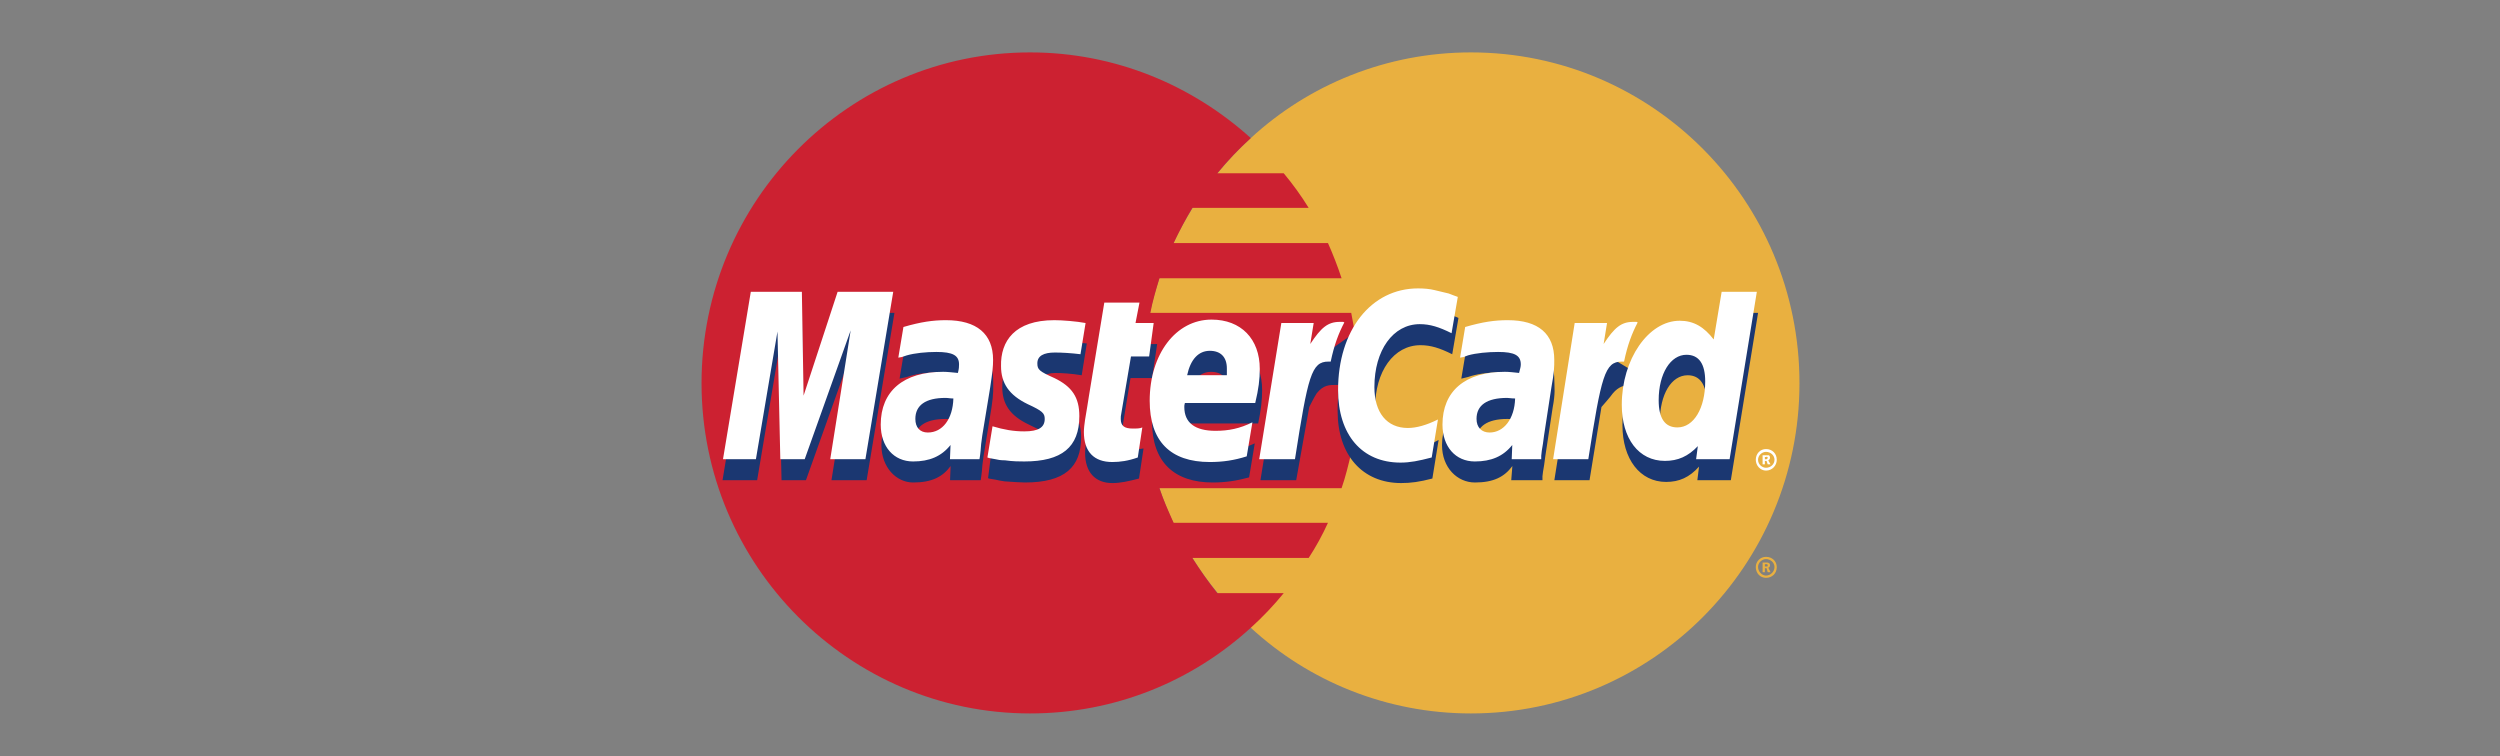
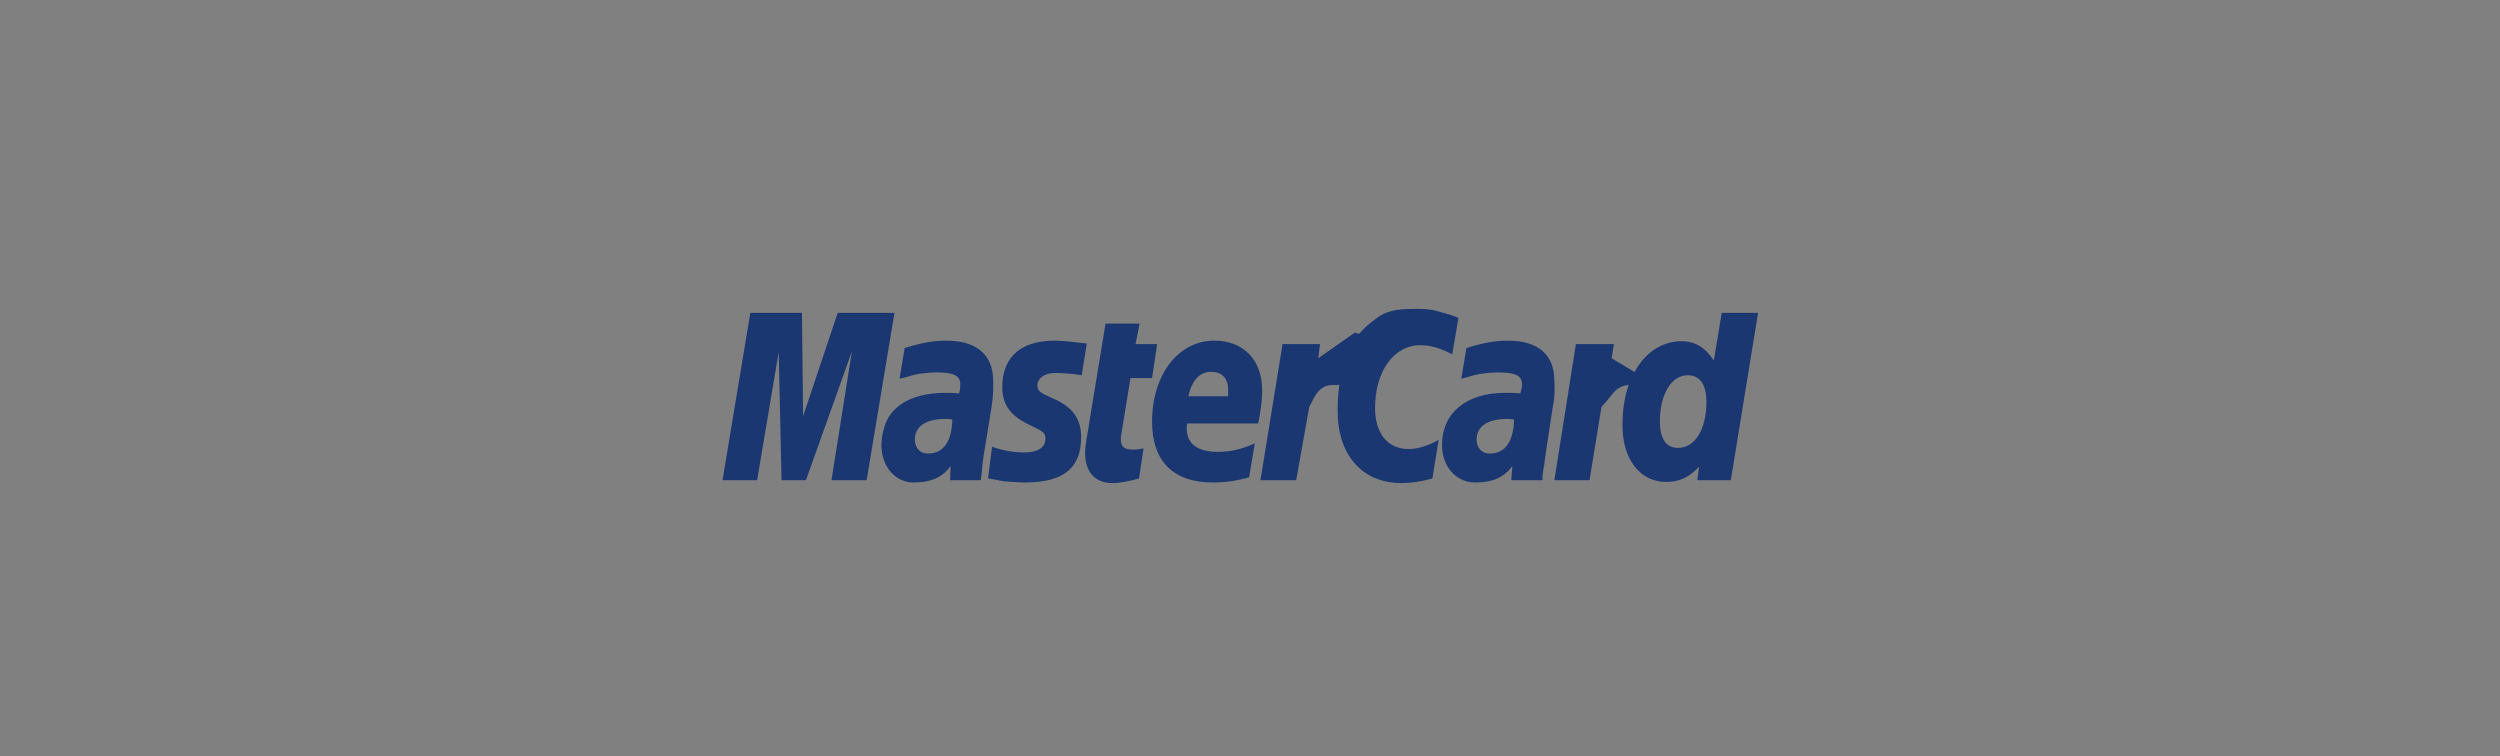
<svg xmlns="http://www.w3.org/2000/svg" width="334" height="101" viewBox="0 0 334 101" fill="none">
  <rect x="0" y="0" width="334" height="101" fill="#808080" stroke="none" />
-   <path fill-rule="evenodd" clip-rule="evenodd" d="M167.106 83.87C174.839 90.995 185.223 95.316 196.518 95.316C220.776 95.316 240.41 75.531 240.41 51.196C240.41 26.787 220.776 7.001 196.518 7.001C185.223 7.001 174.839 11.322 167.106 18.448C158.237 26.559 152.626 38.233 152.626 51.196C152.627 64.159 158.237 75.834 167.106 83.87Z" fill="#E9B040" />
-   <path fill-rule="evenodd" clip-rule="evenodd" d="M234.572 75.758C234.572 75 235.179 74.394 235.937 74.394C236.771 74.394 237.377 75.001 237.377 75.758C237.377 76.594 236.77 77.2 235.937 77.2C235.179 77.2 234.572 76.594 234.572 75.758ZM235.937 76.897C236.544 76.897 237.073 76.365 237.073 75.759C237.073 75.153 236.543 74.698 235.937 74.698C235.405 74.698 234.876 75.153 234.876 75.759C234.876 76.365 235.406 76.897 235.937 76.897ZM235.785 76.442H235.482V75.152H236.012C236.089 75.152 236.24 75.152 236.315 75.229C236.467 75.304 236.467 75.381 236.467 75.532C236.467 75.684 236.392 75.836 236.24 75.836L236.544 76.443H236.164L236.012 75.911H235.785V76.442V75.683H236.089C236.164 75.683 236.164 75.606 236.164 75.531C236.164 75.455 236.164 75.455 236.089 75.38H235.785V76.442Z" fill="#E9B040" />
-   <path fill-rule="evenodd" clip-rule="evenodd" d="M181.282 46.497C181.13 44.905 180.827 43.389 180.523 41.797H153.688C153.991 40.205 154.446 38.689 154.9 37.173H179.235C178.707 35.577 178.1 34.008 177.416 32.472H156.796C157.555 30.867 158.39 29.298 159.298 27.772H174.839C173.839 26.153 172.725 24.608 171.504 23.148H162.634C164.006 21.472 165.501 19.901 167.106 18.448C159.299 11.398 148.989 7.001 137.617 7.001C113.435 7.001 93.726 26.787 93.726 51.196C93.726 75.531 113.435 95.316 137.617 95.316C148.989 95.316 159.298 90.995 167.106 83.87C168.687 82.442 170.158 80.895 171.504 79.244H162.634C161.42 77.728 160.36 76.213 159.298 74.544H174.839C175.816 73.045 176.678 71.474 177.417 69.844H156.796C156.114 68.328 155.432 66.812 154.9 65.219H179.235C179.765 63.703 180.145 62.112 180.523 60.519C180.826 59.003 181.129 57.412 181.281 55.819C181.435 54.282 181.511 52.738 181.509 51.194C181.509 49.605 181.433 48.013 181.282 46.497Z" fill="#CC2131" />
-   <path fill-rule="evenodd" clip-rule="evenodd" d="M234.572 61.43C234.572 60.597 235.179 59.991 235.937 59.991C236.771 59.991 237.377 60.598 237.377 61.43C237.377 62.189 236.77 62.872 235.937 62.872C235.179 62.872 234.572 62.188 234.572 61.43ZM235.937 62.492C236.544 62.492 237.073 62.036 237.073 61.43C237.073 60.824 236.543 60.369 235.937 60.369C235.405 60.369 234.876 60.824 234.876 61.43C234.876 62.036 235.406 62.492 235.937 62.492ZM235.785 62.036H235.482V60.824H236.315C236.467 60.9 236.467 61.052 236.467 61.204C236.467 61.279 236.392 61.43 236.24 61.507L236.544 62.037H236.164L236.012 61.582H235.785V62.036V61.355H235.937C236.012 61.355 236.089 61.355 236.089 61.278C236.164 61.278 236.164 61.203 236.164 61.126C236.164 61.126 236.164 61.051 236.089 61.051C236.089 60.974 236.012 61.051 235.937 61.051H235.785V62.036Z" fill="white" />
  <path fill-rule="evenodd" clip-rule="evenodd" d="M152.171 63.931C150.731 64.31 149.67 64.538 148.609 64.538C146.335 64.538 144.97 63.097 144.97 60.52C144.97 59.99 145.045 59.459 145.121 58.852L145.425 57.11L145.652 55.669L147.699 43.237H152.247L151.716 45.966H154.597L153.915 50.514H151.034L149.821 57.943C149.746 58.323 149.746 58.55 149.746 58.701C149.746 59.687 150.201 60.066 151.337 60.066C151.868 60.066 152.322 59.991 152.777 59.914L152.171 63.931ZM166.879 63.78C165.211 64.235 163.695 64.461 162.027 64.461C156.872 64.461 153.915 61.732 153.915 56.351C153.915 50.059 157.402 45.51 162.253 45.51C166.119 45.51 168.621 48.088 168.621 52.104C168.621 53.47 168.469 54.759 168.091 56.578H158.615C158.539 56.881 158.539 57.033 158.539 57.185C158.539 59.307 159.979 60.368 162.708 60.368C164.452 60.368 165.968 59.99 167.636 59.232L166.879 63.78ZM164.073 52.94V52.029C164.073 50.514 163.239 49.679 161.799 49.679C160.282 49.679 159.222 50.816 158.767 52.939L164.073 52.94ZM115.784 64.158H111.084L113.813 46.951L107.673 64.158H104.414L104.034 47.027L101.154 64.158H96.529L100.244 41.796H107.142L107.294 55.594L111.918 41.796H119.499L115.784 64.158ZM127.232 56.048C126.777 55.971 126.625 55.971 126.322 55.971C123.592 55.971 122.228 57.032 122.228 58.7C122.228 59.838 122.911 60.596 123.972 60.596C126.246 60.596 127.155 58.7 127.232 56.048ZM131.022 64.158H126.928L127.004 62.264C125.943 63.703 124.502 64.461 122.001 64.461C119.727 64.461 117.756 62.416 117.756 59.459C117.756 58.626 117.907 57.868 118.135 57.11C118.892 54.304 121.697 52.561 126.018 52.484C126.549 52.484 127.383 52.484 128.141 52.561C128.292 51.955 128.292 51.726 128.292 51.348C128.292 50.134 127.307 49.755 125.108 49.755C123.744 49.755 122.227 49.983 121.167 50.362L120.484 50.514L120.181 50.589L120.863 46.495C123.062 45.813 124.653 45.51 126.398 45.51C130.491 45.51 132.689 47.405 132.689 50.892C132.689 51.802 132.765 52.484 132.462 54.455L131.401 60.975L131.249 62.112L131.173 63.022L131.098 63.629L131.022 64.158ZM189.772 46.117C191.137 46.117 192.35 46.496 194.017 47.329L194.851 42.478C194.396 42.25 194.244 42.25 193.638 42.023L191.744 41.492C191.137 41.34 190.38 41.264 189.545 41.264C187.194 41.264 185.83 41.34 184.391 42.174C183.632 42.705 182.646 43.388 181.585 44.6L180.978 44.448L176.126 47.859L176.355 45.964H171.35L168.395 64.157H173.172L174.915 54.38C174.915 54.38 175.598 53.014 175.9 52.56C176.81 51.423 177.568 51.423 178.553 51.423H178.933C178.774 52.578 178.698 53.743 178.705 54.91C178.705 60.822 182.04 64.537 187.195 64.537C188.484 64.537 189.623 64.386 191.365 63.931L192.2 58.776C190.684 59.61 189.319 59.989 188.182 59.989C185.377 59.989 183.708 57.866 183.708 54.531C183.706 49.604 186.209 46.117 189.772 46.117ZM230.024 41.796L228.964 48.164C227.827 46.42 226.462 45.586 224.642 45.586C222.14 45.586 219.791 47.026 218.35 49.755V49.68L215.318 47.86L215.621 45.965H210.542L207.661 64.158H212.361L213.954 54.38C213.954 54.38 215.166 53.014 215.47 52.561C216.228 51.651 216.985 51.499 217.592 51.424C217.062 52.94 216.759 54.759 216.759 56.806C216.759 61.355 219.108 64.386 222.595 64.386C224.339 64.386 225.703 63.78 226.991 62.339L226.765 64.158H231.238L234.877 41.796H230.024ZM224.188 59.838C222.596 59.838 221.762 58.626 221.762 56.275C221.762 52.711 223.278 50.134 225.476 50.134C227.143 50.134 227.978 51.424 227.978 53.698C227.978 57.336 226.462 59.838 224.188 59.838ZM202.281 56.048C201.826 55.971 201.674 55.971 201.371 55.971C198.64 55.971 197.276 57.032 197.276 58.7C197.276 59.838 197.959 60.596 199.02 60.596C201.294 60.596 202.204 58.7 202.281 56.048ZM206.071 64.158H201.901L202.053 62.264C200.992 63.703 199.55 64.461 197.05 64.461C194.699 64.461 192.653 62.49 192.653 59.459C192.653 55.139 195.912 52.485 201.067 52.485C201.599 52.485 202.431 52.485 203.114 52.562C203.266 51.955 203.343 51.727 203.343 51.349C203.343 50.135 202.357 49.756 200.083 49.756C198.793 49.756 197.202 49.984 196.141 50.363L195.534 50.514L195.231 50.589L195.913 46.496C198.112 45.813 199.704 45.511 201.447 45.511C205.54 45.511 207.663 47.406 207.663 50.893C207.663 51.803 207.814 52.485 207.436 54.456L206.45 60.976L206.299 62.113L206.147 63.023L206.072 63.63V64.158H206.071ZM140.952 49.831C141.862 49.831 143.15 49.907 144.515 50.134L145.198 45.889C143.833 45.738 142.014 45.51 140.952 45.51C135.646 45.51 133.903 48.391 133.903 51.726C133.903 53.925 134.888 55.516 137.465 56.729C139.36 57.639 139.664 57.789 139.664 58.625C139.664 59.76 138.679 60.444 136.859 60.444C135.419 60.444 134.054 60.215 132.538 59.685L132.007 63.854L132.082 63.931L132.992 64.082C133.295 64.157 133.674 64.234 134.205 64.309C135.342 64.386 136.328 64.46 136.934 64.46C142.241 64.46 144.44 62.415 144.44 58.396C144.44 55.895 143.226 54.38 140.876 53.319C138.829 52.408 138.602 52.258 138.602 51.423C138.602 50.59 139.512 49.831 140.952 49.831Z" fill="#1B3771" />
-   <path fill-rule="evenodd" clip-rule="evenodd" d="M194.763 39.666L193.928 44.518C192.26 43.684 191.047 43.306 189.683 43.306C186.119 43.306 183.619 46.792 183.619 51.72C183.619 55.132 185.286 57.178 188.092 57.178C189.228 57.178 190.593 56.799 192.109 56.042L191.275 61.119C189.531 61.575 188.395 61.803 187.105 61.803C181.951 61.803 178.767 58.088 178.767 52.1C178.767 44.14 183.164 38.53 189.455 38.53C190.289 38.53 191.046 38.606 191.653 38.757L193.549 39.212C194.156 39.44 194.308 39.516 194.763 39.666ZM179.449 43.002H178.994C177.404 43.002 176.493 43.761 175.053 45.958L175.508 43.153H171.186L168.231 61.347H173.008C174.75 50.203 175.205 48.308 177.479 48.308H177.783C178.238 46.11 178.844 44.517 179.602 43.077L179.449 43.002ZM152.008 61.119C150.72 61.575 149.658 61.726 148.597 61.726C146.171 61.726 144.806 60.362 144.806 57.709C144.806 57.254 144.882 56.649 144.958 56.117L145.261 54.298L145.489 52.858L147.535 40.425H152.235L151.705 43.154H154.13L153.524 47.627H151.098L149.81 55.208C149.734 55.511 149.734 55.739 149.734 55.966C149.734 56.876 150.189 57.255 151.325 57.255C151.856 57.255 152.31 57.255 152.614 57.104L152.008 61.119ZM133.738 48.915C133.738 51.19 134.799 52.781 137.301 53.994C139.272 54.904 139.575 55.207 139.575 55.965C139.575 57.103 138.741 57.633 136.846 57.633C135.406 57.633 134.117 57.406 132.601 56.951L131.918 61.119L132.146 61.196L132.98 61.348C133.282 61.423 133.662 61.499 134.268 61.499C135.329 61.651 136.239 61.651 136.846 61.651C141.848 61.651 144.199 59.755 144.199 55.587C144.199 53.084 143.214 51.643 140.864 50.508C138.818 49.597 138.59 49.371 138.59 48.537C138.59 47.552 139.424 47.097 140.94 47.097C141.85 47.097 143.139 47.172 144.352 47.324L145.034 43.155C143.821 42.927 141.926 42.776 140.864 42.776C135.557 42.775 133.662 45.58 133.738 48.915ZM231.075 61.348H226.601L226.83 59.604C225.54 60.968 224.175 61.575 222.431 61.575C218.944 61.575 216.67 58.62 216.67 54.071C216.67 48.006 220.234 42.851 224.402 42.851C226.298 42.851 227.662 43.685 228.952 45.352L230.013 38.985H234.713L231.075 61.348ZM224.1 57.103C226.299 57.103 227.815 54.525 227.815 50.962C227.815 48.612 226.98 47.398 225.312 47.398C223.19 47.398 221.599 49.9 221.599 53.464C221.599 55.89 222.432 57.103 224.1 57.103ZM166.562 60.968C164.894 61.499 163.378 61.726 161.635 61.726C156.328 61.726 153.599 58.922 153.599 53.539C153.599 47.323 157.086 42.699 161.862 42.699C165.804 42.699 168.305 45.277 168.305 49.294C168.305 50.659 168.153 51.949 167.698 53.843H158.3C158.224 54.071 158.224 54.223 158.224 54.374C158.224 56.497 159.665 57.558 162.393 57.558C164.136 57.558 165.652 57.254 167.321 56.42L166.562 60.968ZM163.909 50.127V49.218C163.909 47.703 163.075 46.868 161.635 46.868C160.119 46.868 159.057 48.006 158.602 50.127H163.909ZM115.62 61.348H110.92L113.649 44.139L107.509 61.348H104.249L103.87 44.291L100.99 61.348H96.593L100.307 38.985H107.13L107.358 52.858L111.905 38.985H119.335L115.62 61.348ZM127.371 53.236C126.916 53.236 126.688 53.161 126.309 53.161C123.656 53.161 122.291 54.146 122.291 55.965C122.291 57.103 122.898 57.784 123.959 57.784C125.93 57.784 127.295 55.965 127.371 53.236ZM130.857 61.348H126.915L126.991 59.452C125.777 60.968 124.185 61.651 121.987 61.651C119.41 61.651 117.666 59.68 117.666 56.724C117.666 52.252 120.698 49.674 126.005 49.674C126.536 49.674 127.218 49.75 127.976 49.825C128.127 49.219 128.127 48.992 128.127 48.688C128.127 47.476 127.293 47.021 125.095 47.021C123.73 47.021 122.214 47.172 121.153 47.476L120.47 47.703L120.015 47.779L120.698 43.686C123.048 43.003 124.64 42.776 126.384 42.776C130.477 42.776 132.676 44.595 132.676 48.082C132.676 48.992 132.6 49.674 132.296 51.721L131.235 58.165L131.083 59.301L131.007 60.211L130.931 60.895L130.857 61.348ZM202.42 53.236C201.888 53.236 201.662 53.161 201.359 53.161C198.63 53.161 197.264 54.146 197.264 55.965C197.264 57.103 197.947 57.784 199.008 57.784C200.904 57.784 202.343 55.965 202.42 53.236ZM205.907 61.348H201.965L202.04 59.452C200.827 60.968 199.236 61.651 197.037 61.651C194.46 61.651 192.715 59.68 192.715 56.724C192.715 52.252 195.747 49.674 201.054 49.674C201.586 49.674 202.268 49.75 202.95 49.825C203.102 49.219 203.178 48.992 203.178 48.688C203.178 47.476 202.343 47.021 200.147 47.021C198.781 47.021 197.19 47.172 196.128 47.476L195.521 47.703L195.066 47.779L195.748 43.686C198.099 43.003 199.69 42.776 201.434 42.776C205.528 42.776 207.65 44.595 207.65 48.082C207.65 48.992 207.65 49.674 207.272 51.721L206.286 58.165L206.134 59.301L205.983 60.211L205.908 60.895L205.907 61.348ZM218.642 43.002H218.187C216.596 43.002 215.686 43.761 214.245 45.958L214.7 43.153H210.378L207.497 61.347H212.198C213.942 50.203 214.397 48.308 216.671 48.308H216.974C217.429 46.11 218.035 44.517 218.794 43.077L218.642 43.002Z" fill="white" />
</svg>